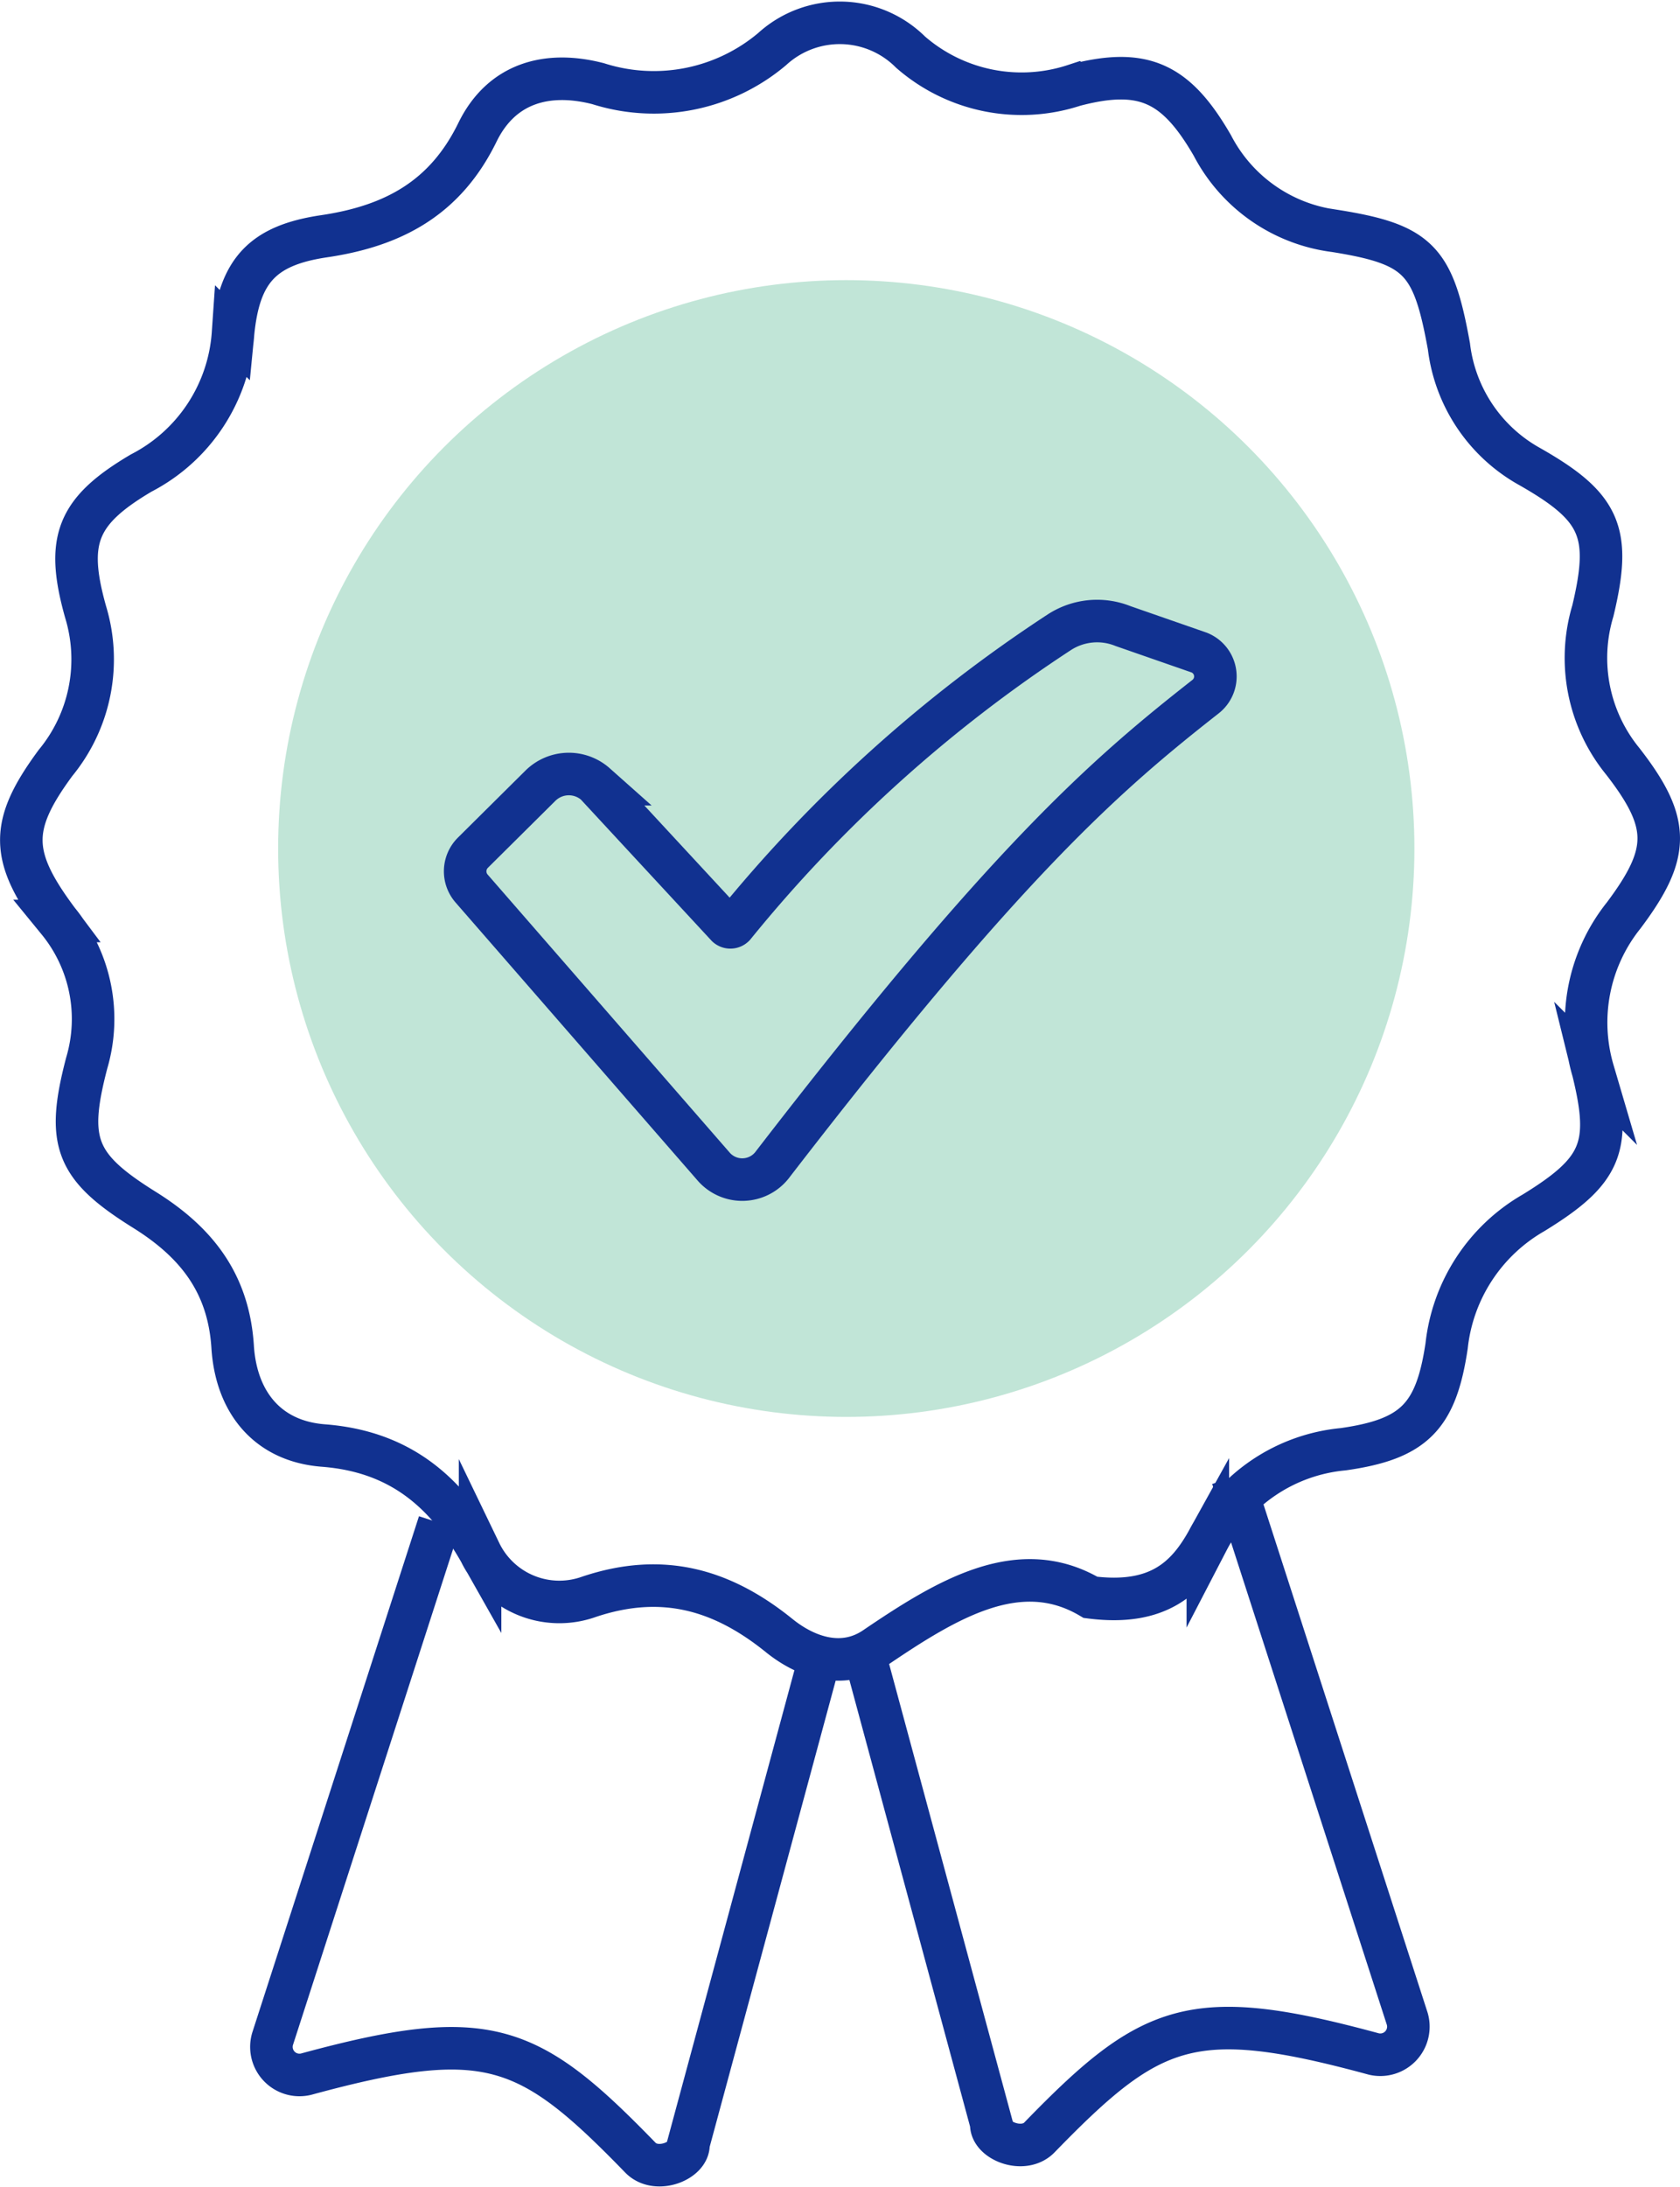
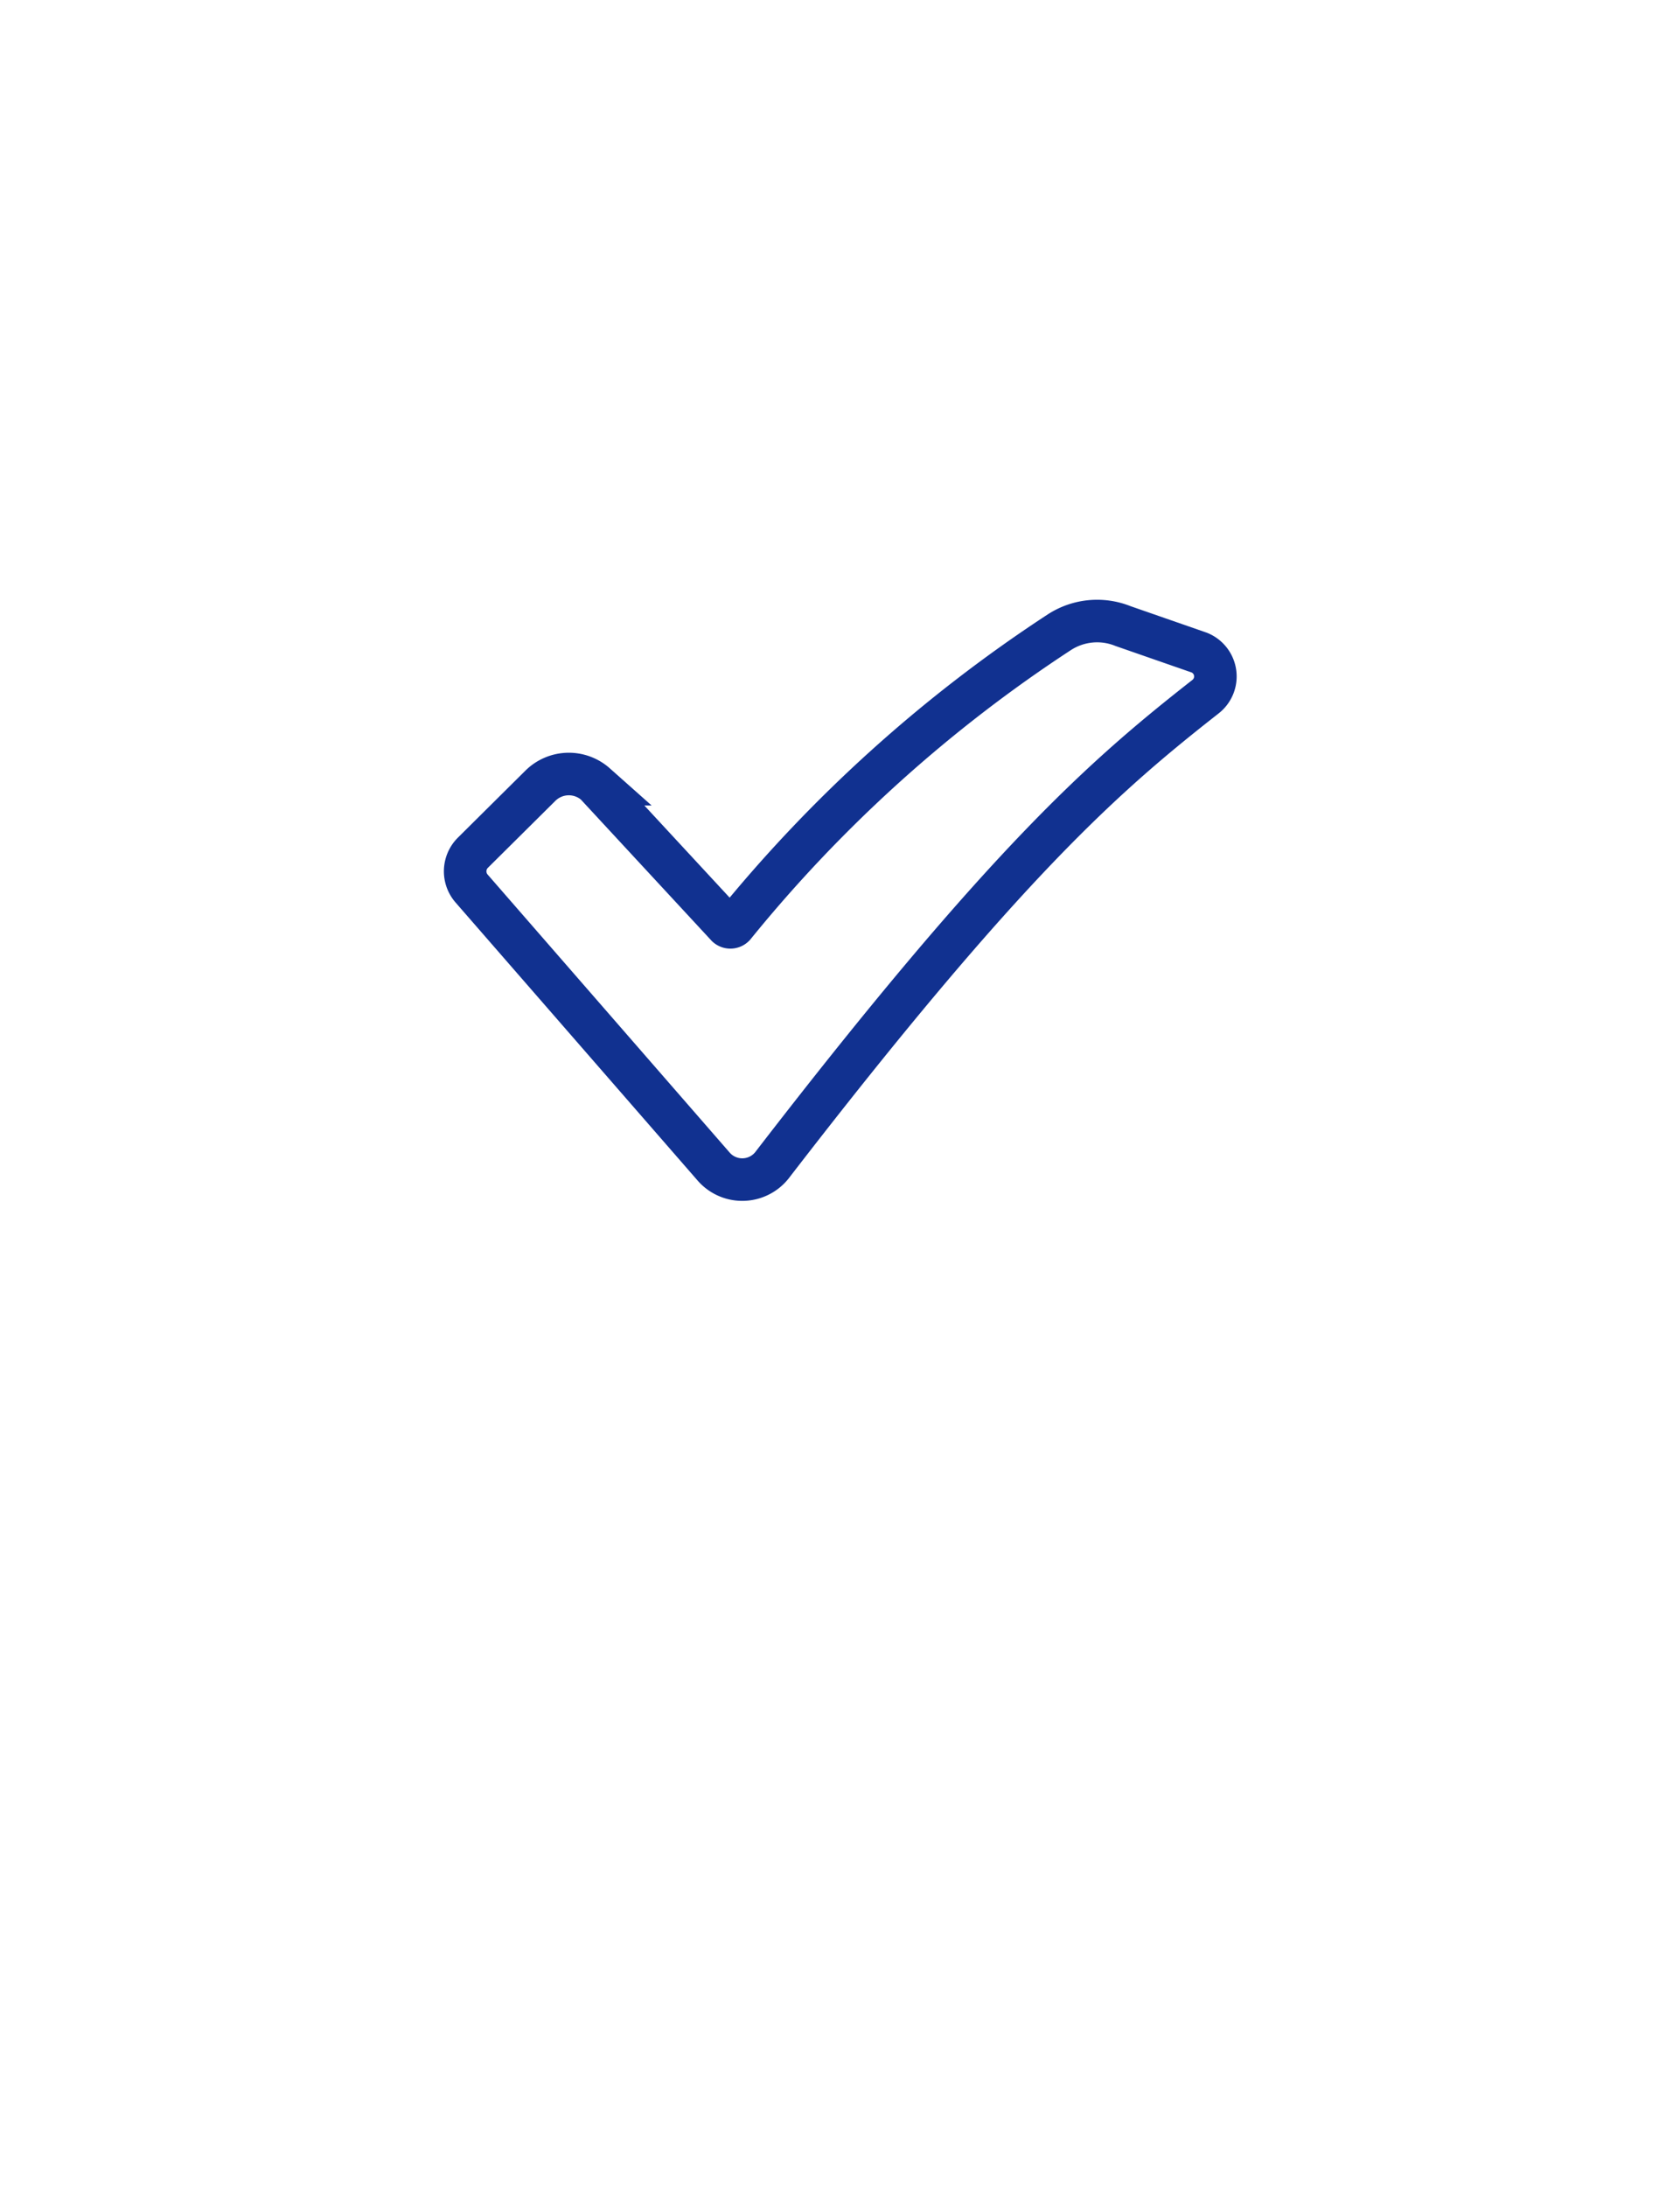
<svg xmlns="http://www.w3.org/2000/svg" width="78.994" height="102.784" viewBox="0 0 78.994 102.784">
  <g id="Сгруппировать_111" data-name="Сгруппировать 111" transform="translate(-33.194 -16.315)">
    <g id="Сгруппировать_80" data-name="Сгруппировать 80" transform="translate(34.194 17.386)">
-       <path id="Контур_156" data-name="Контур 156" d="M109.5,52.1a7.676,7.676,0,0,1-1.41-7.071c.887-3.694.373-4.884-2.967-6.784a7.483,7.483,0,0,1-3.8-5.652c-.734-4.043-1.4-4.794-5.363-5.425A7.563,7.563,0,0,1,90.2,23.153c-1.7-2.939-3.23-3.687-6.492-2.829a7.946,7.946,0,0,1-7.7-1.56,4.712,4.712,0,0,0-6.507-.142,8.632,8.632,0,0,1-8.179,1.627c-2.386-.617-4.539-.046-5.678,2.283-1.5,3.073-3.928,4.4-7.207,4.886-2.911.429-4,1.627-4.286,4.565a8.005,8.005,0,0,1-4.319,6.565c-3.019,1.784-3.563,3.148-2.614,6.524a7.658,7.658,0,0,1-1.414,7.1c-2.171,2.946-2.154,4.389.123,7.429a7.278,7.278,0,0,1,1.346,6.67c-.978,3.73-.527,4.886,2.717,6.908,2.457,1.533,3.954,3.461,4.143,6.435.165,2.6,1.636,4.435,4.261,4.639,3.524.271,5.719,2.087,7.373,5.012a4.138,4.138,0,0,0,5.116,2.1c3.426-1.149,6.241-.366,8.945,1.818,1.3,1.051,3.008,1.6,4.507.583,3.414-2.317,6.794-4.349,10.135-2.377,3.2.41,4.547-.928,5.516-2.677a8.009,8.009,0,0,1,6.363-4.284c3.348-.475,4.367-1.539,4.865-4.853a8.239,8.239,0,0,1,4.087-6.258c3.2-1.966,3.681-3.1,2.8-6.673a8.049,8.049,0,0,1,1.441-7.307C111.737,56.408,111.75,55,109.5,52.1Z" transform="translate(-34.194 -17.386)" fill="none" stroke="#113190" stroke-miterlimit="10" stroke-width="2" />
-     </g>
-     <path id="Контур_157" data-name="Контур 157" d="M69.691,82.432l-6.126,22.66c.052.8-1.513,1.417-2.258.649-5.257-5.412-7.188-6.246-15.724-3.925a1.319,1.319,0,0,1-1.571-1.663L51.846,75.9" transform="translate(2 11.984)" fill="none" stroke="#113190" stroke-miterlimit="10" stroke-width="2" />
-     <path id="Контур_158" data-name="Контур 158" d="M67.044,82.186l6.034,22.319c-.052.8,1.513,1.416,2.258.649,5.257-5.412,7.188-6.246,15.724-3.926a1.32,1.32,0,0,0,1.572-1.663L84.415,74.131" transform="translate(6.728 11.622)" fill="none" stroke="#113190" stroke-miterlimit="10" stroke-width="2" />
+       </g>
    <g id="Сгруппировать_81" data-name="Сгруппировать 81" transform="translate(46.272 29.481)">
-       <circle id="Эллипс_25" data-name="Эллипс 25" cx="26.714" cy="26.714" r="26.714" fill="#c1e5d7" />
-     </g>
+       </g>
    <path id="Контур_159" data-name="Контур 159" d="M79.463,41.245a66.652,66.652,0,0,0-15.3,13.8.241.241,0,0,1-.335.012l-6.172-6.665a1.9,1.9,0,0,0-2.6.071l-3.177,3.152a1.231,1.231,0,0,0-.058,1.678l11.37,13.055a1.784,1.784,0,0,0,2.743-.034c11.084-14.377,15.735-18.381,20.4-22.04a1.206,1.206,0,0,0-.3-2.069l-3.582-1.246A3.261,3.261,0,0,0,79.463,41.245Z" transform="translate(3.547 4.781)" fill="none" stroke="#113190" stroke-miterlimit="10" stroke-width="2" />
  </g>
</svg>